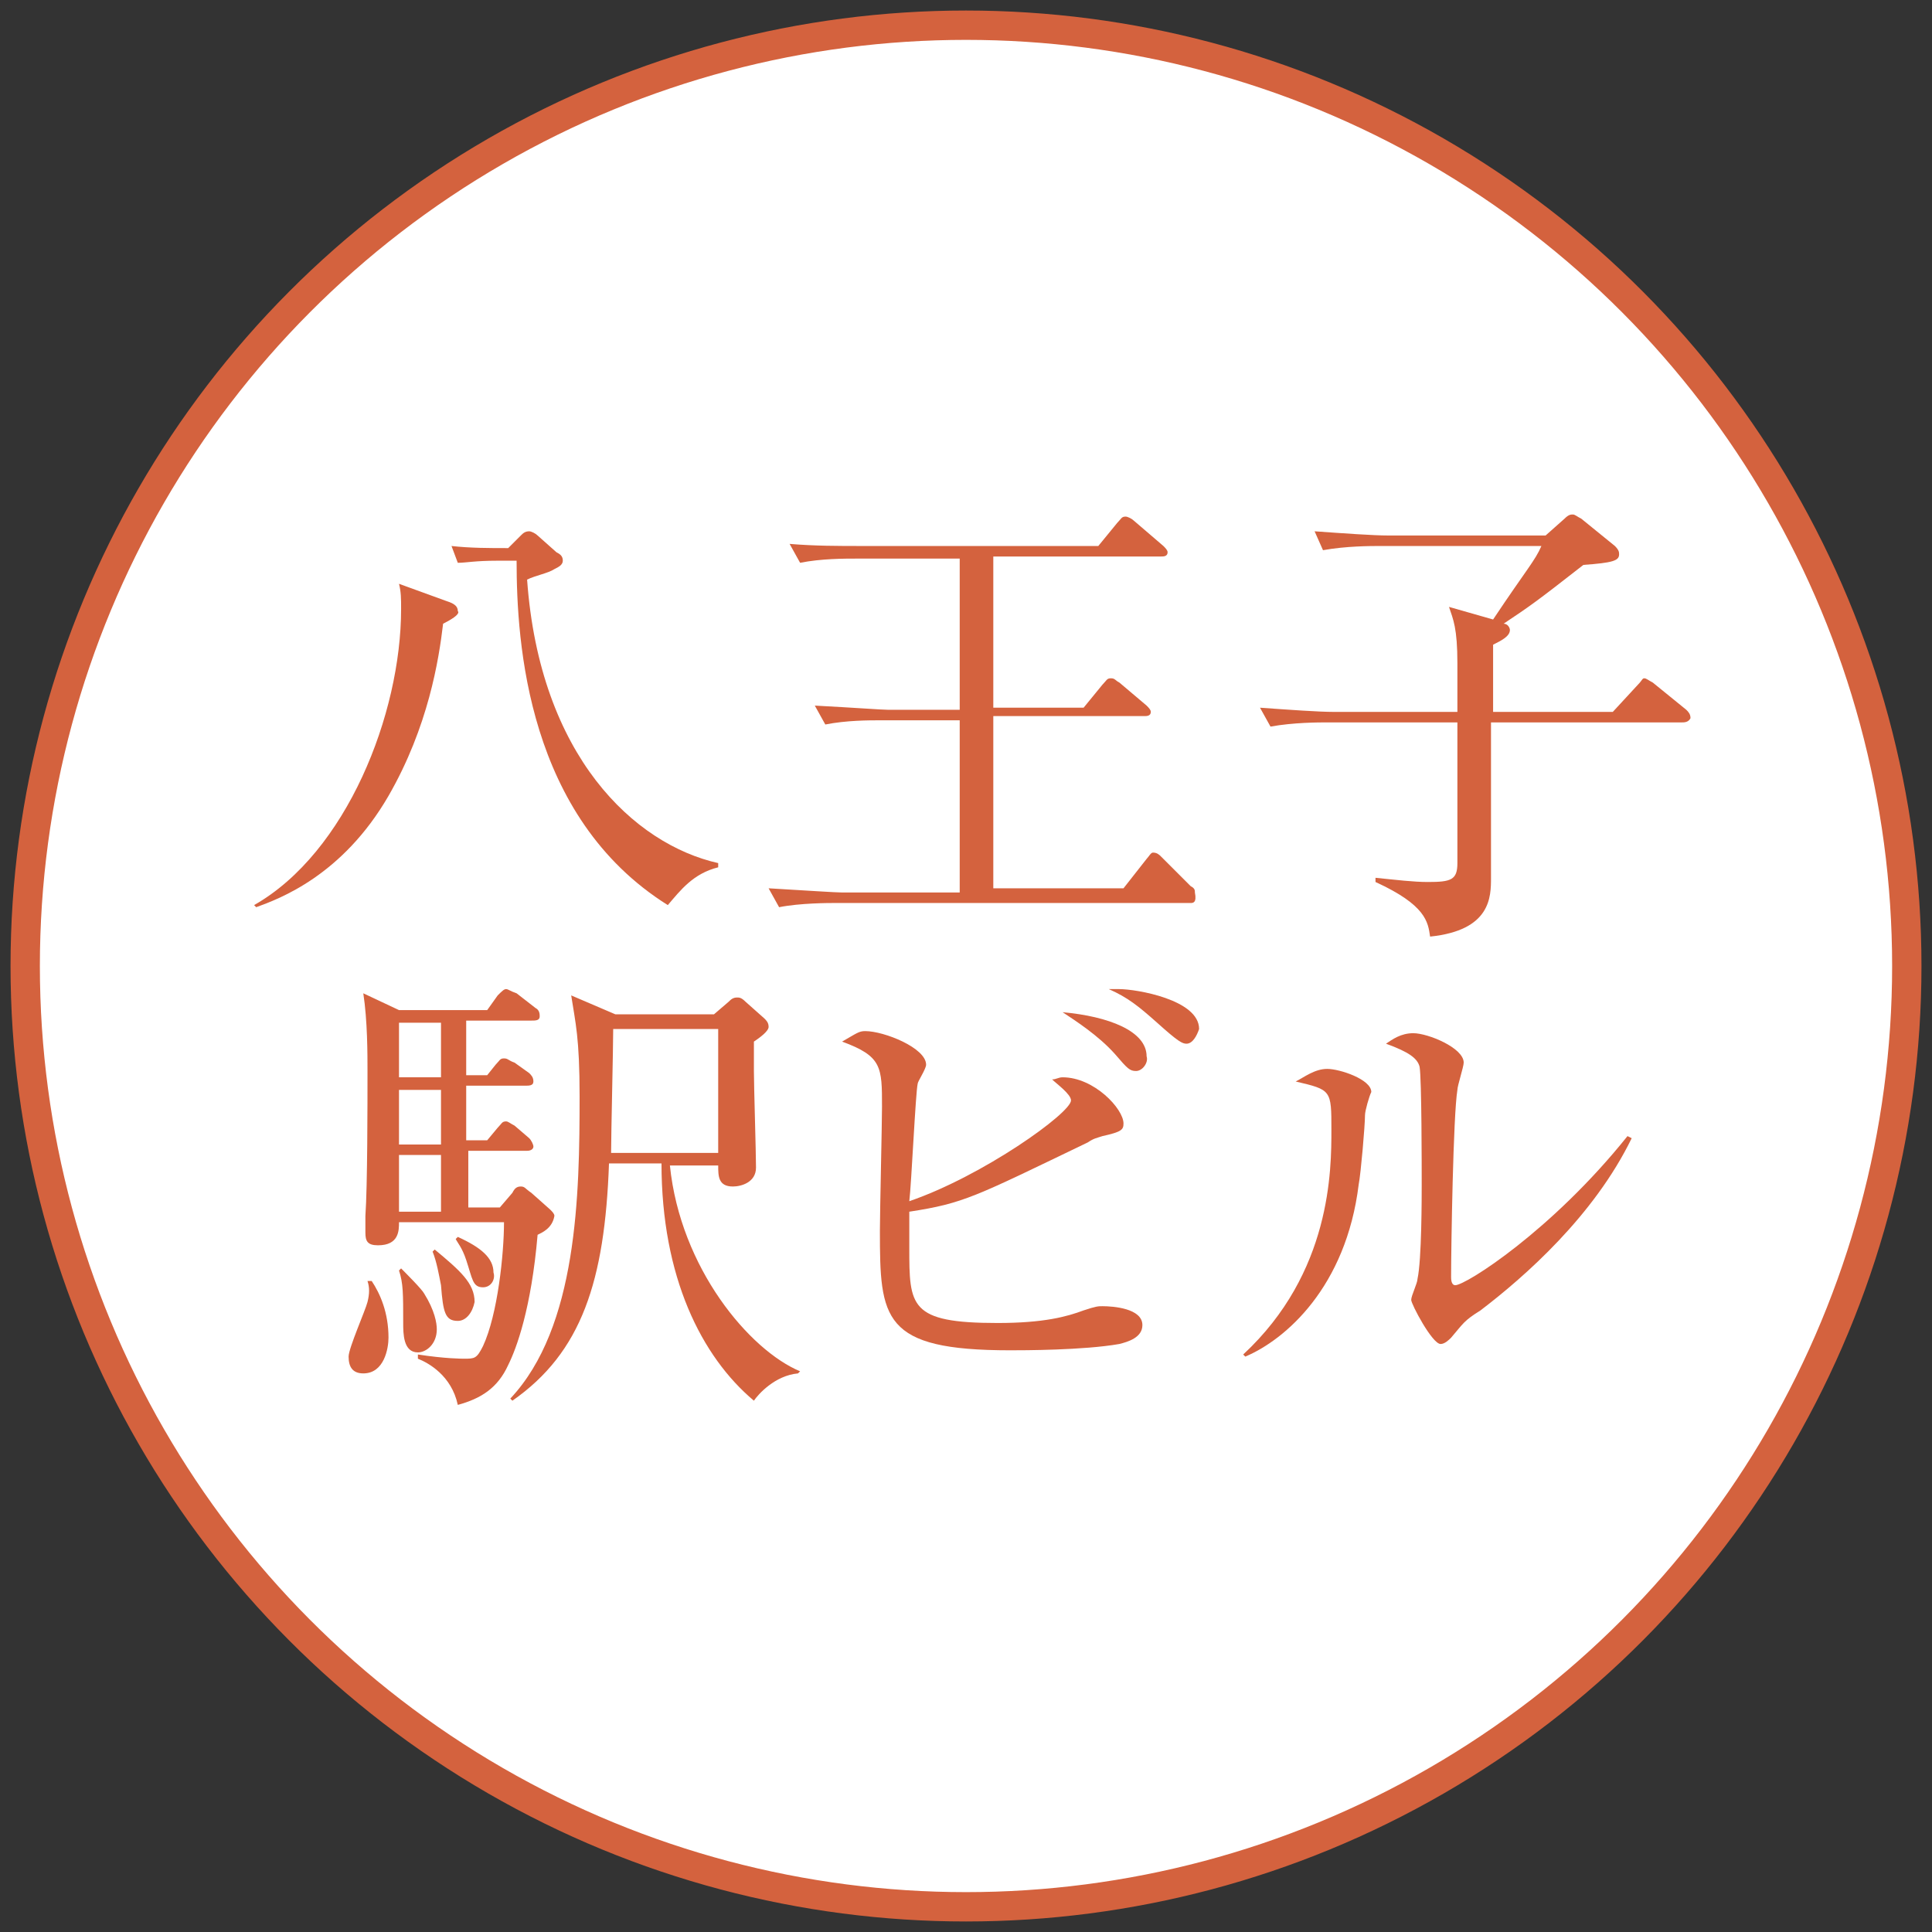
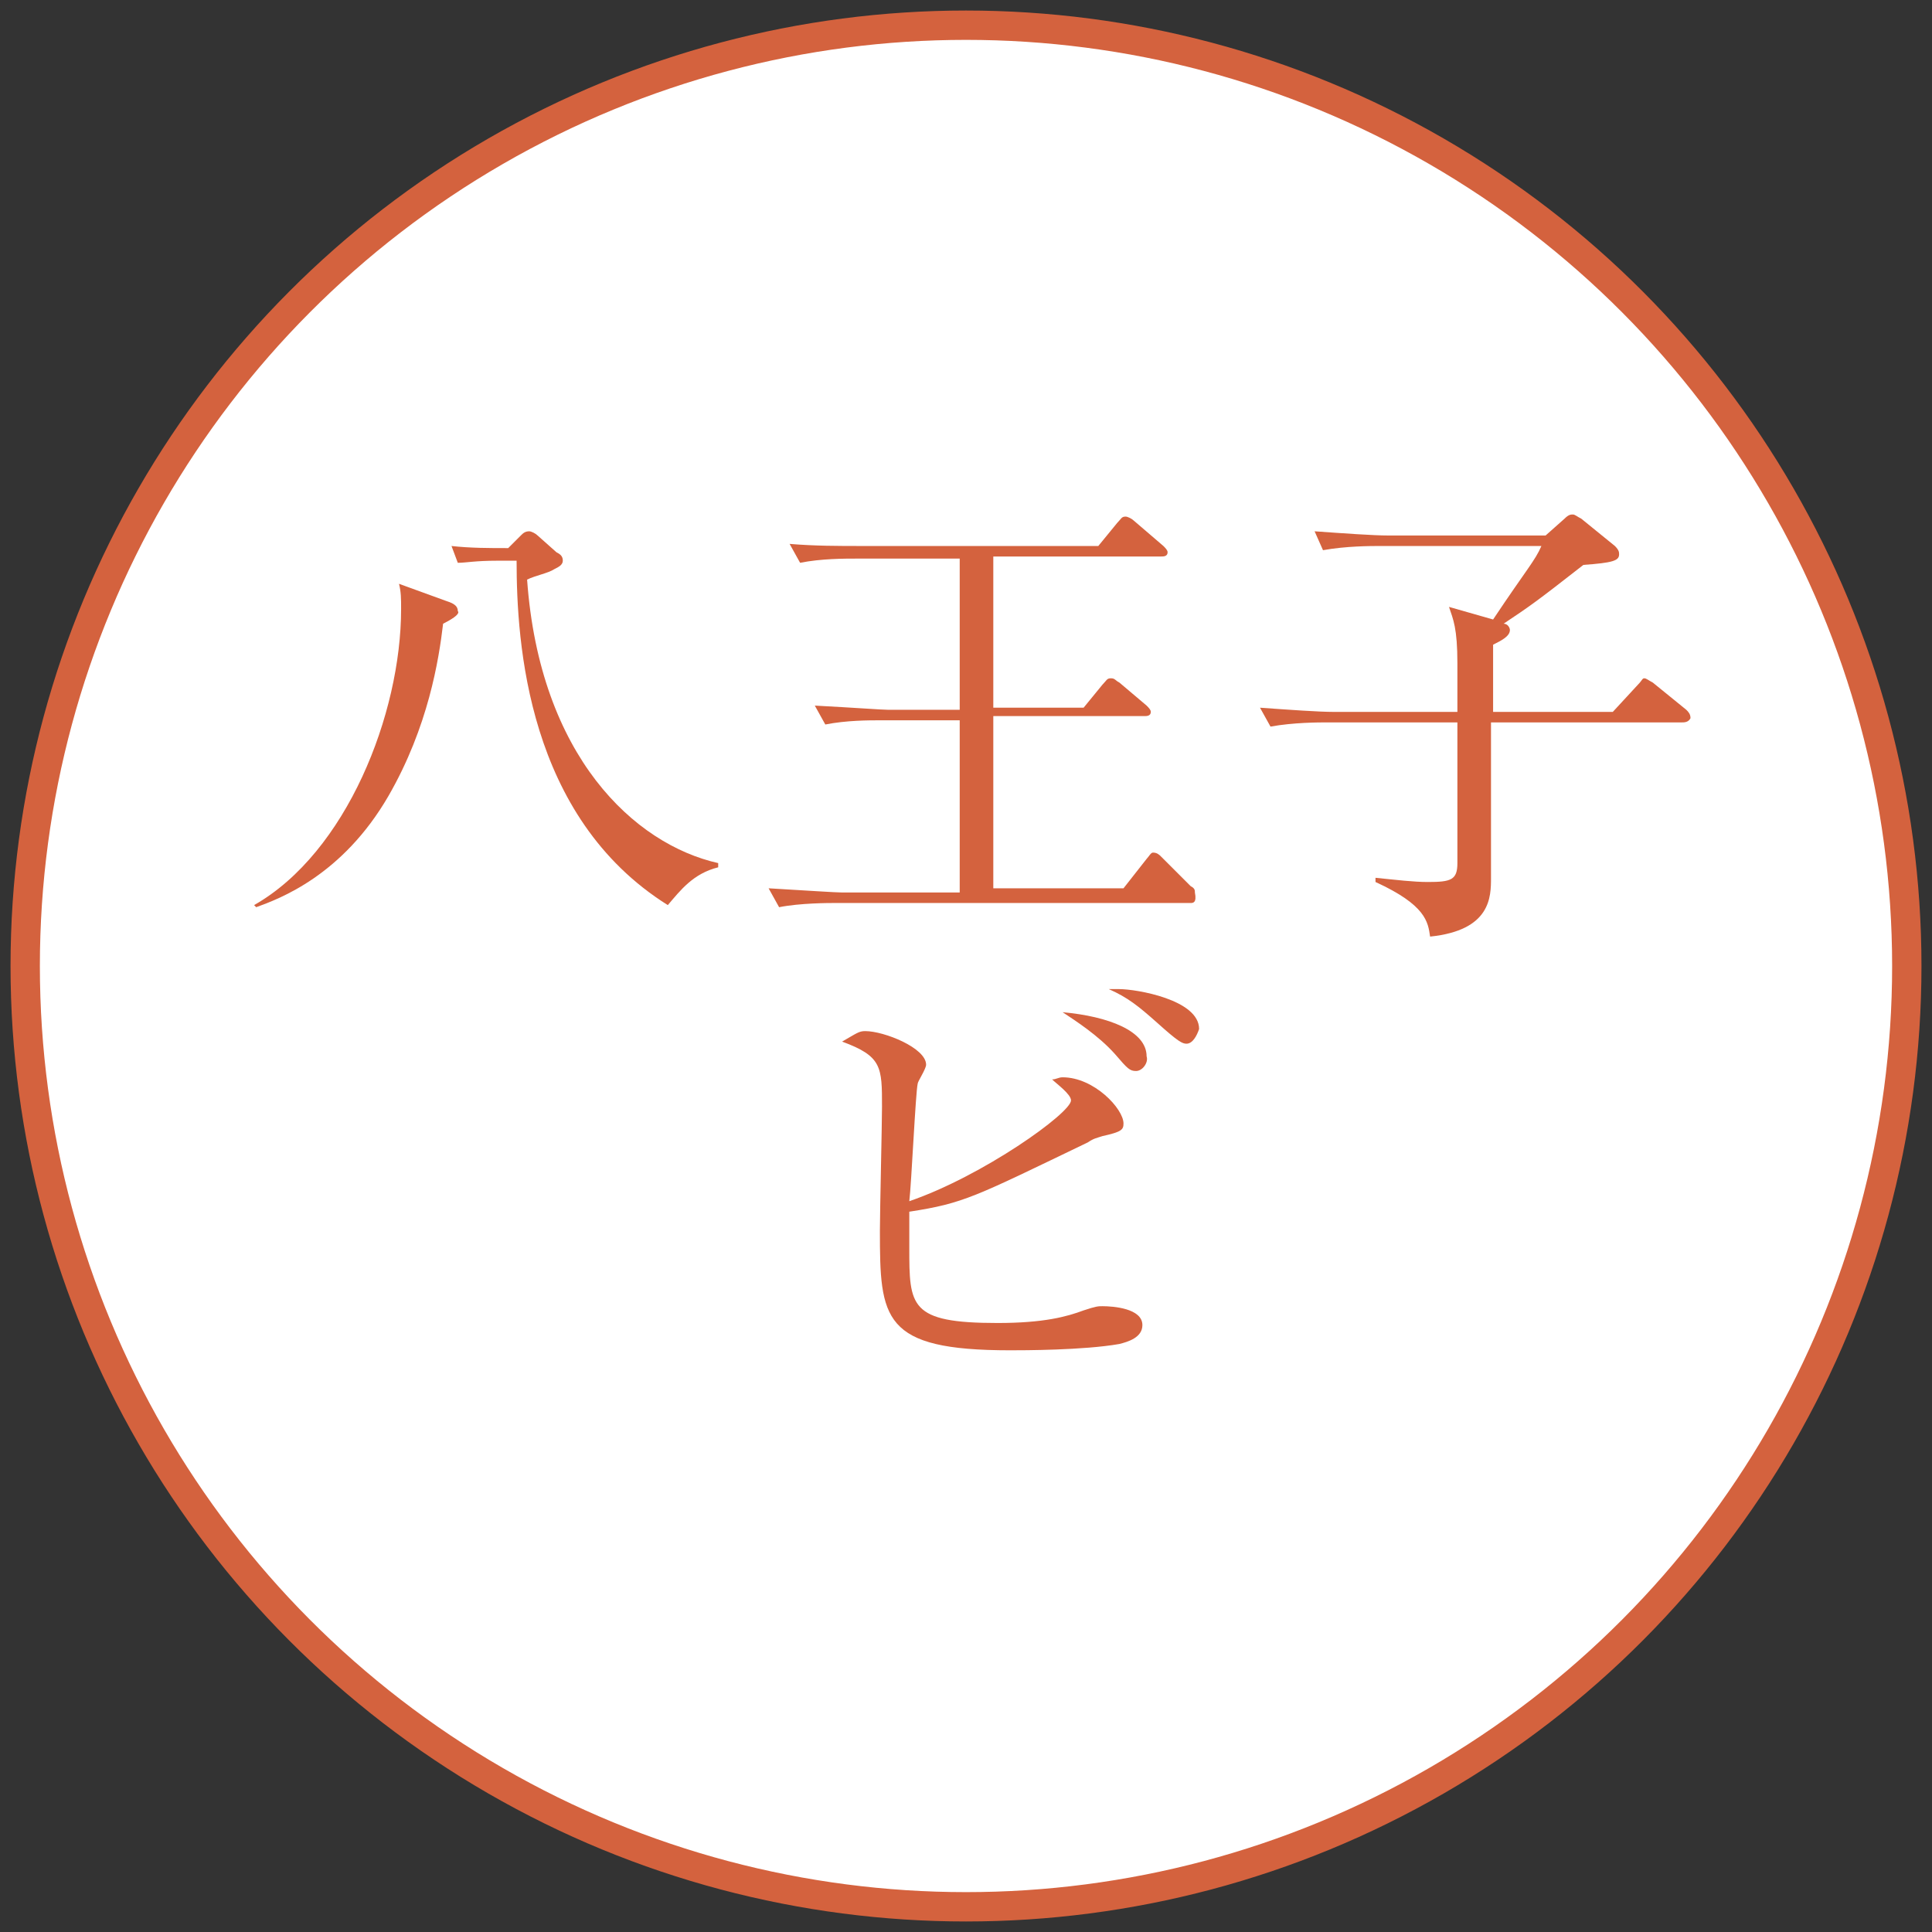
<svg xmlns="http://www.w3.org/2000/svg" version="1.1" x="0px" y="0px" viewBox="0 0 92 92" style="enable-background:new 0 0 92 92;" xml:space="preserve">
  <rect x="0" y="0" width="92" height="92" fill="#333333" stroke="none" />
  <style type="text/css">
	.st0{fill:#FFFFFF;stroke:#D4623E;stroke-width:1.397;stroke-miterlimit:10;}
	.st1{fill:#D4623E;}
	.st2{fill:#FFFFFF;stroke:#D4623E;stroke-width:1.397;stroke-miterlimit:10;}
</style>
  <g id="レイヤー_1">
    <g>
      <g>
        <g>
          <g>
            <circle class="st0" cx="46" cy="46" r="44.8" />
          </g>
        </g>
      </g>
      <g>
        <g>
          <path class="st1" d="M21.1,29.7c-0.2,1.7-0.7,4.9-2.6,8.2c-2.2,3.8-5.2,4.9-6.3,5.3l-0.1-0.1c4.4-2.5,7-9.1,7-14.1      c0-0.5,0-0.8-0.1-1.2l2.2,0.8c0.3,0.1,0.6,0.2,0.6,0.5C21.9,29.2,21.7,29.4,21.1,29.7z M31.8,43.1c-6.7-4.2-7.2-12.5-7.2-16.4      h-0.9c-1.1,0-1.5,0.1-1.9,0.1L21.5,26c0.9,0.1,1.8,0.1,2.7,0.1l0.6-0.6c0.1-0.1,0.2-0.2,0.4-0.2c0.1,0,0.3,0.1,0.4,0.2l0.9,0.8      c0.2,0.1,0.3,0.2,0.3,0.4c0,0.2-0.2,0.3-0.4,0.4c-0.3,0.2-0.9,0.3-1.3,0.5c0.6,8.4,5.1,12.6,9.1,13.5v0.2      C33,41.6,32.4,42.4,31.8,43.1z" />
          <path class="st1" d="M56.7,43H39.7c-0.2,0-1.6,0-2.6,0.2l-0.5-0.9c1.7,0.1,3.2,0.2,3.5,0.2h5.6v-8.2h-3.8c-0.5,0-1.6,0-2.6,0.2      l-0.5-0.9c1.9,0.1,3.2,0.2,3.5,0.2h3.4v-7.2h-4.9c-0.6,0-1.7,0-2.7,0.2l-0.5-0.9c1.2,0.1,2.3,0.1,3.5,0.1h11.2l0.9-1.1      c0.2-0.2,0.2-0.3,0.4-0.3c0.1,0,0.3,0.1,0.4,0.2l1.4,1.2c0.1,0.1,0.2,0.2,0.2,0.3c0,0.2-0.2,0.2-0.3,0.2h-8v7.2h4.3l0.9-1.1      c0.2-0.2,0.2-0.3,0.4-0.3s0.2,0.1,0.4,0.2l1.3,1.1c0.1,0.1,0.2,0.2,0.2,0.3c0,0.2-0.2,0.2-0.3,0.2h-7.2v8.2h6.2l1.1-1.4      c0.1-0.1,0.2-0.3,0.3-0.3c0.2,0,0.3,0.1,0.4,0.2l1.4,1.4c0.2,0.1,0.2,0.2,0.2,0.3C57,43,56.8,43,56.7,43z" />
          <path class="st1" d="M80.1,34.4H71v7.4c0,0.9,0,2.5-2.9,2.8c-0.1-0.7-0.2-1.5-2.6-2.6l0-0.2c1,0.1,1.8,0.2,2.5,0.2      c1.1,0,1.4-0.1,1.4-0.9v-6.7h-6.2c-0.4,0-1.6,0-2.7,0.2L60,33.7c1.4,0.1,2.8,0.2,3.5,0.2h5.9v-2.3c0-1.7-0.2-2.1-0.4-2.7      l2.1,0.6c1.6-2.4,2-2.8,2.3-3.5h-7.7c-0.4,0-1.6,0-2.7,0.2l-0.4-0.9c1.4,0.1,2.8,0.2,3.5,0.2h7.5l0.9-0.8      c0.2-0.2,0.3-0.2,0.4-0.2c0.1,0,0.2,0.1,0.4,0.2l1.6,1.3c0.2,0.2,0.2,0.3,0.2,0.4c0,0.3-0.3,0.4-1.7,0.5c-2.3,1.8-2.6,2-3.8,2.8      c0.2,0,0.3,0.2,0.3,0.3c0,0.3-0.4,0.5-0.8,0.7v3.2h5.7l1.2-1.3c0.2-0.2,0.2-0.3,0.3-0.3c0.1,0,0.2,0.1,0.4,0.2l1.6,1.3      c0.1,0.1,0.2,0.2,0.2,0.4C80.4,34.4,80.2,34.4,80.1,34.4z" />
-           <path class="st1" d="M17.3,65.4c-0.5,0-0.7-0.3-0.7-0.8c0-0.4,0.8-2.2,0.9-2.6s0.1-0.7,0-1l0.2,0c0.4,0.6,0.8,1.5,0.8,2.7      C18.5,64.2,18.3,65.4,17.3,65.4z M25.6,58.8c-0.3,3.5-1,5.4-1.4,6.2c-0.5,1.1-1.3,1.6-2.4,1.9c-0.3-1.4-1.4-2-1.9-2.2l0-0.2      c1.3,0.2,2.1,0.2,2.2,0.2c0.5,0,0.6,0,0.9-0.6c0.7-1.5,1-4.4,1-5.9h-5c0,0.4,0,1.1-1,1.1c-0.5,0-0.6-0.2-0.6-0.6      c0-0.1,0-0.7,0-0.8c0.1-1.4,0.1-5.4,0.1-6.9c0-0.8,0-2.4-0.2-3.7l1.7,0.8h4.2l0.5-0.7c0.2-0.2,0.3-0.3,0.4-0.3      c0.1,0,0.2,0.1,0.5,0.2l0.9,0.7c0.2,0.1,0.2,0.3,0.2,0.4c0,0.2-0.2,0.2-0.4,0.2h-3.1v2.6h1l0.4-0.5c0.2-0.2,0.2-0.3,0.4-0.3      s0.2,0.1,0.5,0.2l0.7,0.5c0.1,0.1,0.2,0.2,0.2,0.4c0,0.2-0.2,0.2-0.4,0.2h-2.8v2.6h1l0.5-0.6c0.2-0.2,0.2-0.3,0.4-0.3      c0.1,0,0.2,0.1,0.4,0.2l0.7,0.6c0.1,0.1,0.2,0.3,0.2,0.4c0,0.1-0.1,0.2-0.3,0.2h-2.8v2.7h1.5l0.6-0.7c0.1-0.2,0.2-0.3,0.4-0.3      s0.2,0.1,0.5,0.3l0.9,0.8c0.1,0.1,0.2,0.2,0.2,0.3C26.3,58.5,25.8,58.7,25.6,58.8z M19.9,64.4c-0.7,0-0.7-0.9-0.7-1.4      c0-1.4,0-1.9-0.2-2.5l0.1-0.1c0.2,0.2,1,1,1.1,1.2c0.5,0.8,0.6,1.4,0.6,1.7C20.8,64,20.3,64.4,19.9,64.4z M21,48.7h-2v2.6h2      V48.7z M21,51.9h-2v2.6h2V51.9z M21,55h-2v2.7h2V55z M21.8,62.9c-0.6,0-0.7-0.4-0.8-1.7c-0.1-0.5-0.2-1.1-0.4-1.6l0.1-0.1      c1.2,1,1.9,1.6,1.9,2.5C22.5,62.5,22.2,62.9,21.8,62.9z M23,61.3c-0.5,0-0.5-0.4-0.8-1.3c-0.2-0.6-0.4-0.8-0.5-1l0.1-0.1      c1.1,0.5,1.7,1,1.7,1.7C23.6,60.9,23.4,61.3,23,61.3z M38,65.4c-1.1,0.1-1.9,1-2.1,1.3c-2.5-2.1-4.4-5.9-4.4-11.3H29      c-0.2,5.6-1.3,9-4.6,11.3l-0.1-0.1c3.2-3.4,3.3-9.7,3.3-14.4c0-2.8-0.2-3.5-0.4-4.8l2.1,0.9H34l0.7-0.6c0.1-0.1,0.2-0.2,0.4-0.2      c0.1,0,0.2,0,0.4,0.2l0.9,0.8c0.1,0.1,0.2,0.2,0.2,0.4c0,0.2-0.4,0.5-0.7,0.7c0,0.4,0,0.8,0,1.4c0,0.7,0.1,3.9,0.1,4.6      c0,0.7-0.7,0.9-1.1,0.9c-0.7,0-0.7-0.5-0.7-1h-2.3c0.5,4.9,3.8,8.8,6.2,9.8L38,65.4z M34.2,49h-5c0,0.9-0.1,5-0.1,5.9h5.1V49z" />
          <path class="st1" d="M53.3,64c-1.7,0.3-4.6,0.3-5.2,0.3c-6.1,0-6.2-1.5-6.2-5.7c0-0.9,0.1-5.1,0.1-5.9c0-1.9,0-2.4-1.9-3.1      c0.7-0.4,0.8-0.5,1.1-0.5c0.9,0,2.9,0.8,2.9,1.6c0,0.2-0.4,0.8-0.4,0.9c-0.1,0.4-0.3,4.8-0.4,5.6C46.8,56,51,53,51,52.4      c0-0.3-0.7-0.8-0.9-1c0.2,0,0.3-0.1,0.5-0.1c1.5,0,2.9,1.5,2.9,2.2c0,0.3-0.1,0.4-1,0.6c-0.3,0.1-0.4,0.1-0.7,0.3      c-5.4,2.6-5.9,2.9-8.5,3.3c0,0.5,0,0.9,0,1.7c0,2.8,0,3.6,4.2,3.6c2.2,0,3.3-0.3,4.1-0.6c0.6-0.2,0.7-0.2,0.9-0.2      c0.5,0,1.9,0.1,1.9,0.9C54.4,63.7,53.7,63.9,53.3,64z M54.1,51c-0.3,0-0.4-0.1-1-0.8c-0.8-0.9-1.9-1.6-2.5-2      c2.2,0.2,4,0.9,4,2.1C54.7,50.6,54.4,51,54.1,51z M56.5,49.7c-0.2,0-0.4-0.1-1.4-1c-0.9-0.8-1.4-1.2-2.3-1.6c0.3,0,0.3,0,0.5,0      c0.8,0,3.8,0.5,3.8,1.9C57,49.3,56.8,49.7,56.5,49.7z" />
-           <path class="st1" d="M65,53.1c0,0.5-0.2,2.8-0.3,3.3c-0.6,4.9-3.5,7.4-5.4,8.2l-0.1-0.1c4.2-3.9,4.2-8.8,4.2-10.7      c0-1.9,0-1.9-1.7-2.3c0.4-0.2,0.9-0.6,1.5-0.6c0.6,0,2.1,0.5,2.1,1.1C65.2,52.2,65,52.9,65,53.1z M70.5,62.4      c-0.8,0.5-0.8,0.6-1.4,1.3c-0.1,0.1-0.3,0.3-0.5,0.3c-0.4,0-1.4-1.9-1.4-2.1c0-0.2,0.3-0.8,0.3-1c0.2-0.9,0.2-3.9,0.2-4.5      c0-0.8,0-5-0.1-5.6c-0.1-0.4-0.5-0.7-1.6-1.1c0.3-0.2,0.7-0.5,1.3-0.5c0.7,0,2.4,0.7,2.4,1.4c0,0.2-0.3,1.1-0.3,1.3      c-0.2,1.2-0.3,7.5-0.3,8.9c0,0.1,0,0.4,0.2,0.4c0.5,0,4.6-2.6,8.2-7.1l0.2,0.1C75.9,57.9,72.6,60.8,70.5,62.4z" />
        </g>
      </g>
    </g>
  </g>
  <g id="レイヤー_2">
</g>
  <g id="レイヤー_3">
</g>
  <g id="レイヤー_4">
</g>
</svg>